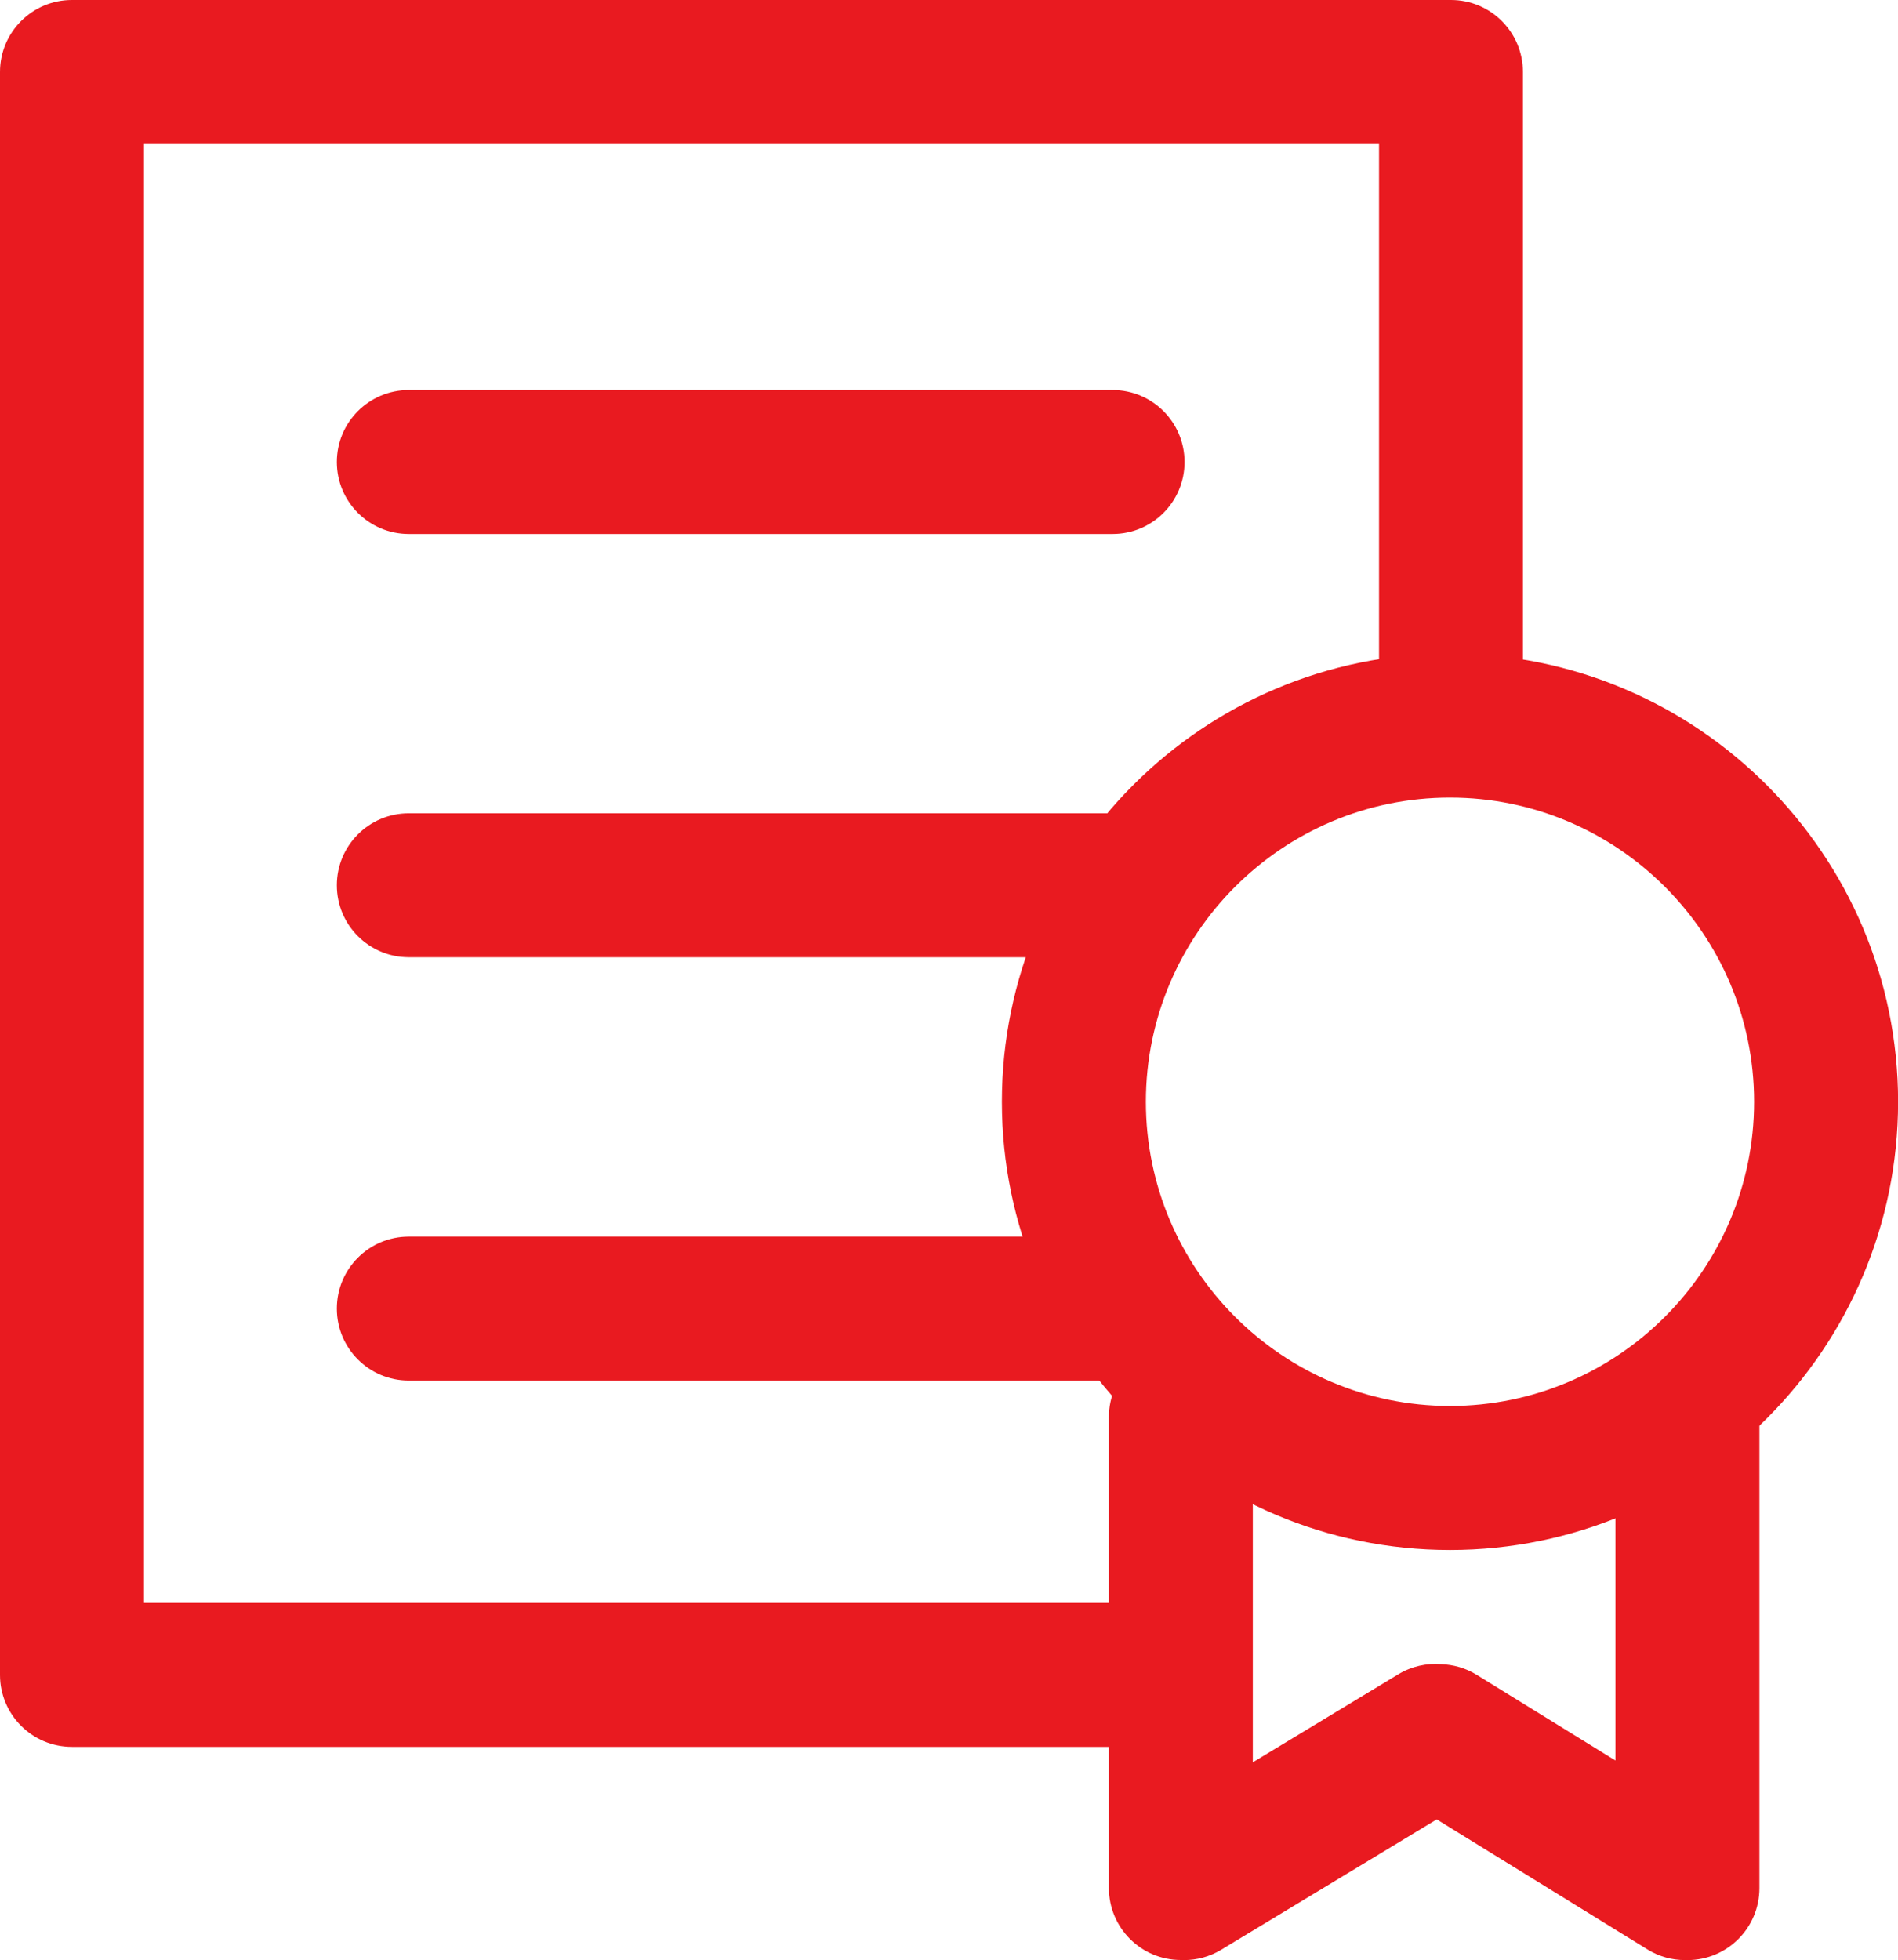
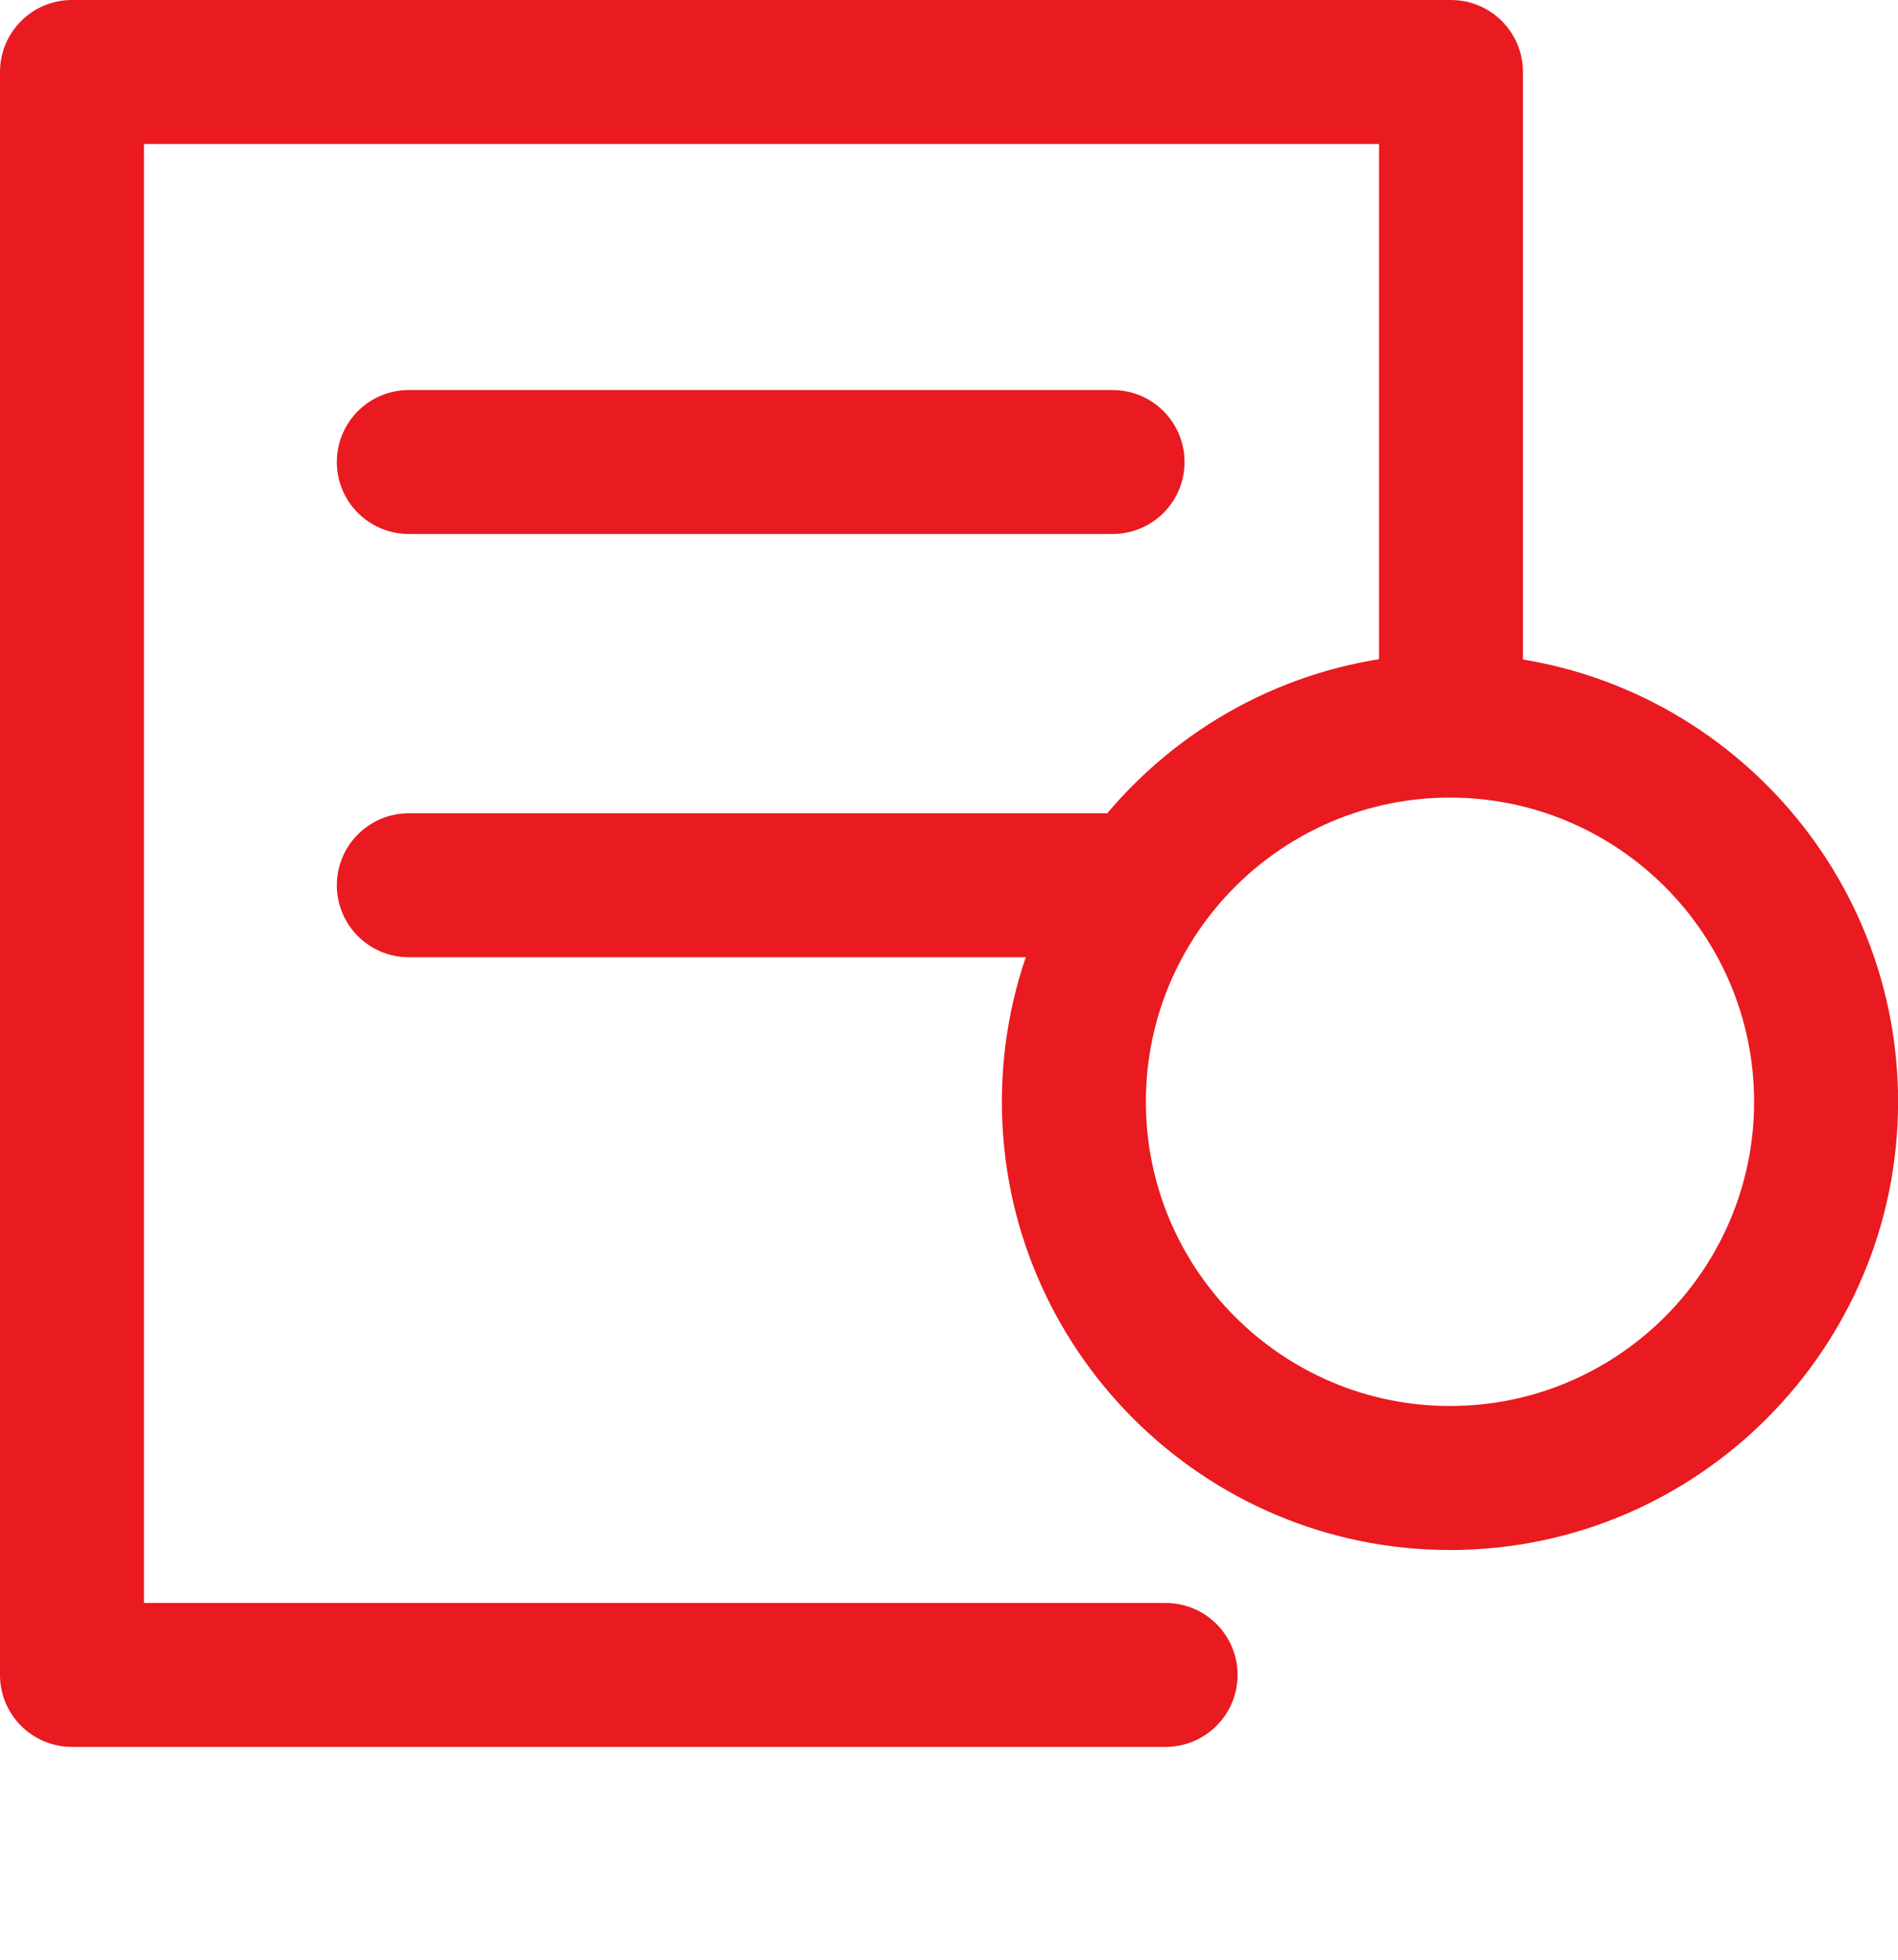
<svg xmlns="http://www.w3.org/2000/svg" id="Layer_2" data-name="Layer 2" viewBox="0 0 210.51 217.34">
  <defs>
    <style>
      .cls-1 {
        fill: #e91a20;
      }
    </style>
  </defs>
  <g id="Layer_1-2" data-name="Layer 1">
    <path class="cls-1" d="M123.4,59.21H45.34c-4.41,0-7.98-3.57-7.98-7.98s3.57-7.98,7.98-7.98H123.4c4.41,0,7.98,3.57,7.98,7.98s-3.57,7.98-7.98,7.98Z" />
-     <path class="cls-1" d="M123.4,106.14H45.34c-4.41,0-7.98-3.57-7.98-7.98s3.57-7.98,7.98-7.98H123.4c4.41,0,7.98,3.57,7.98,7.98s-3.57,7.98-7.98,7.98Z" />
-     <path class="cls-1" d="M123.4,153.08H45.34c-4.41,0-7.98-3.57-7.98-7.98s3.57-7.98,7.98-7.98H123.4c4.41,0,7.98,3.57,7.98,7.98s-3.57,7.98-7.98,7.98Z" />
+     <path class="cls-1" d="M123.4,106.14H45.34c-4.41,0-7.98-3.57-7.98-7.98s3.57-7.98,7.98-7.98H123.4c4.41,0,7.98,3.57,7.98,7.98Z" />
    <path class="cls-1" d="M129.27,193.7H7.98c-4.41,0-7.98-3.57-7.98-7.98V7.98C0,3.57,3.57,0,7.98,0H160.93c4.41,0,7.98,3.57,7.98,7.98V76.13c0,4.41-3.57,7.98-7.98,7.98s-7.98-3.57-7.98-7.98V15.97H15.97V177.74h113.31c4.41,0,7.98,3.57,7.98,7.98s-3.57,7.98-7.98,7.98Z" />
-     <path class="cls-1" d="M187.15,149.14c-4.41,0-7.98,3.57-7.98,7.98v38.09l-15.39-9.5c-1.23-.76-2.58-1.13-3.92-1.18-1.61-.13-3.28,.22-4.77,1.12l-16.14,9.76v-38.29c0-4.41-3.57-7.98-7.98-7.98s-7.98,3.57-7.98,7.98v52.23c0,4.41,3.57,7.98,7.98,7.98,.07,0,.13,0,.19,0,.06,0,.11,.01,.17,.01,1.41,0,2.83-.37,4.12-1.15l23.9-14.45,23.36,14.41c1.31,.81,2.75,1.19,4.18,1.19,.04,0,.09,0,.13,0,.05,0,.09,0,.14,0,4.41,0,7.98-3.57,7.98-7.98v-52.23c0-4.41-3.57-7.98-7.98-7.98Z" />
    <path class="cls-1" d="M160.82,171.87c-27.4,0-49.7-22.29-49.7-49.7s22.29-49.7,49.7-49.7,49.7,22.3,49.7,49.7-22.29,49.7-49.7,49.7Zm0-83.43c-18.6,0-33.73,15.13-33.73,33.73s15.13,33.73,33.73,33.73,33.73-15.13,33.73-33.73-15.13-33.73-33.73-33.73Z" />
  </g>
</svg>